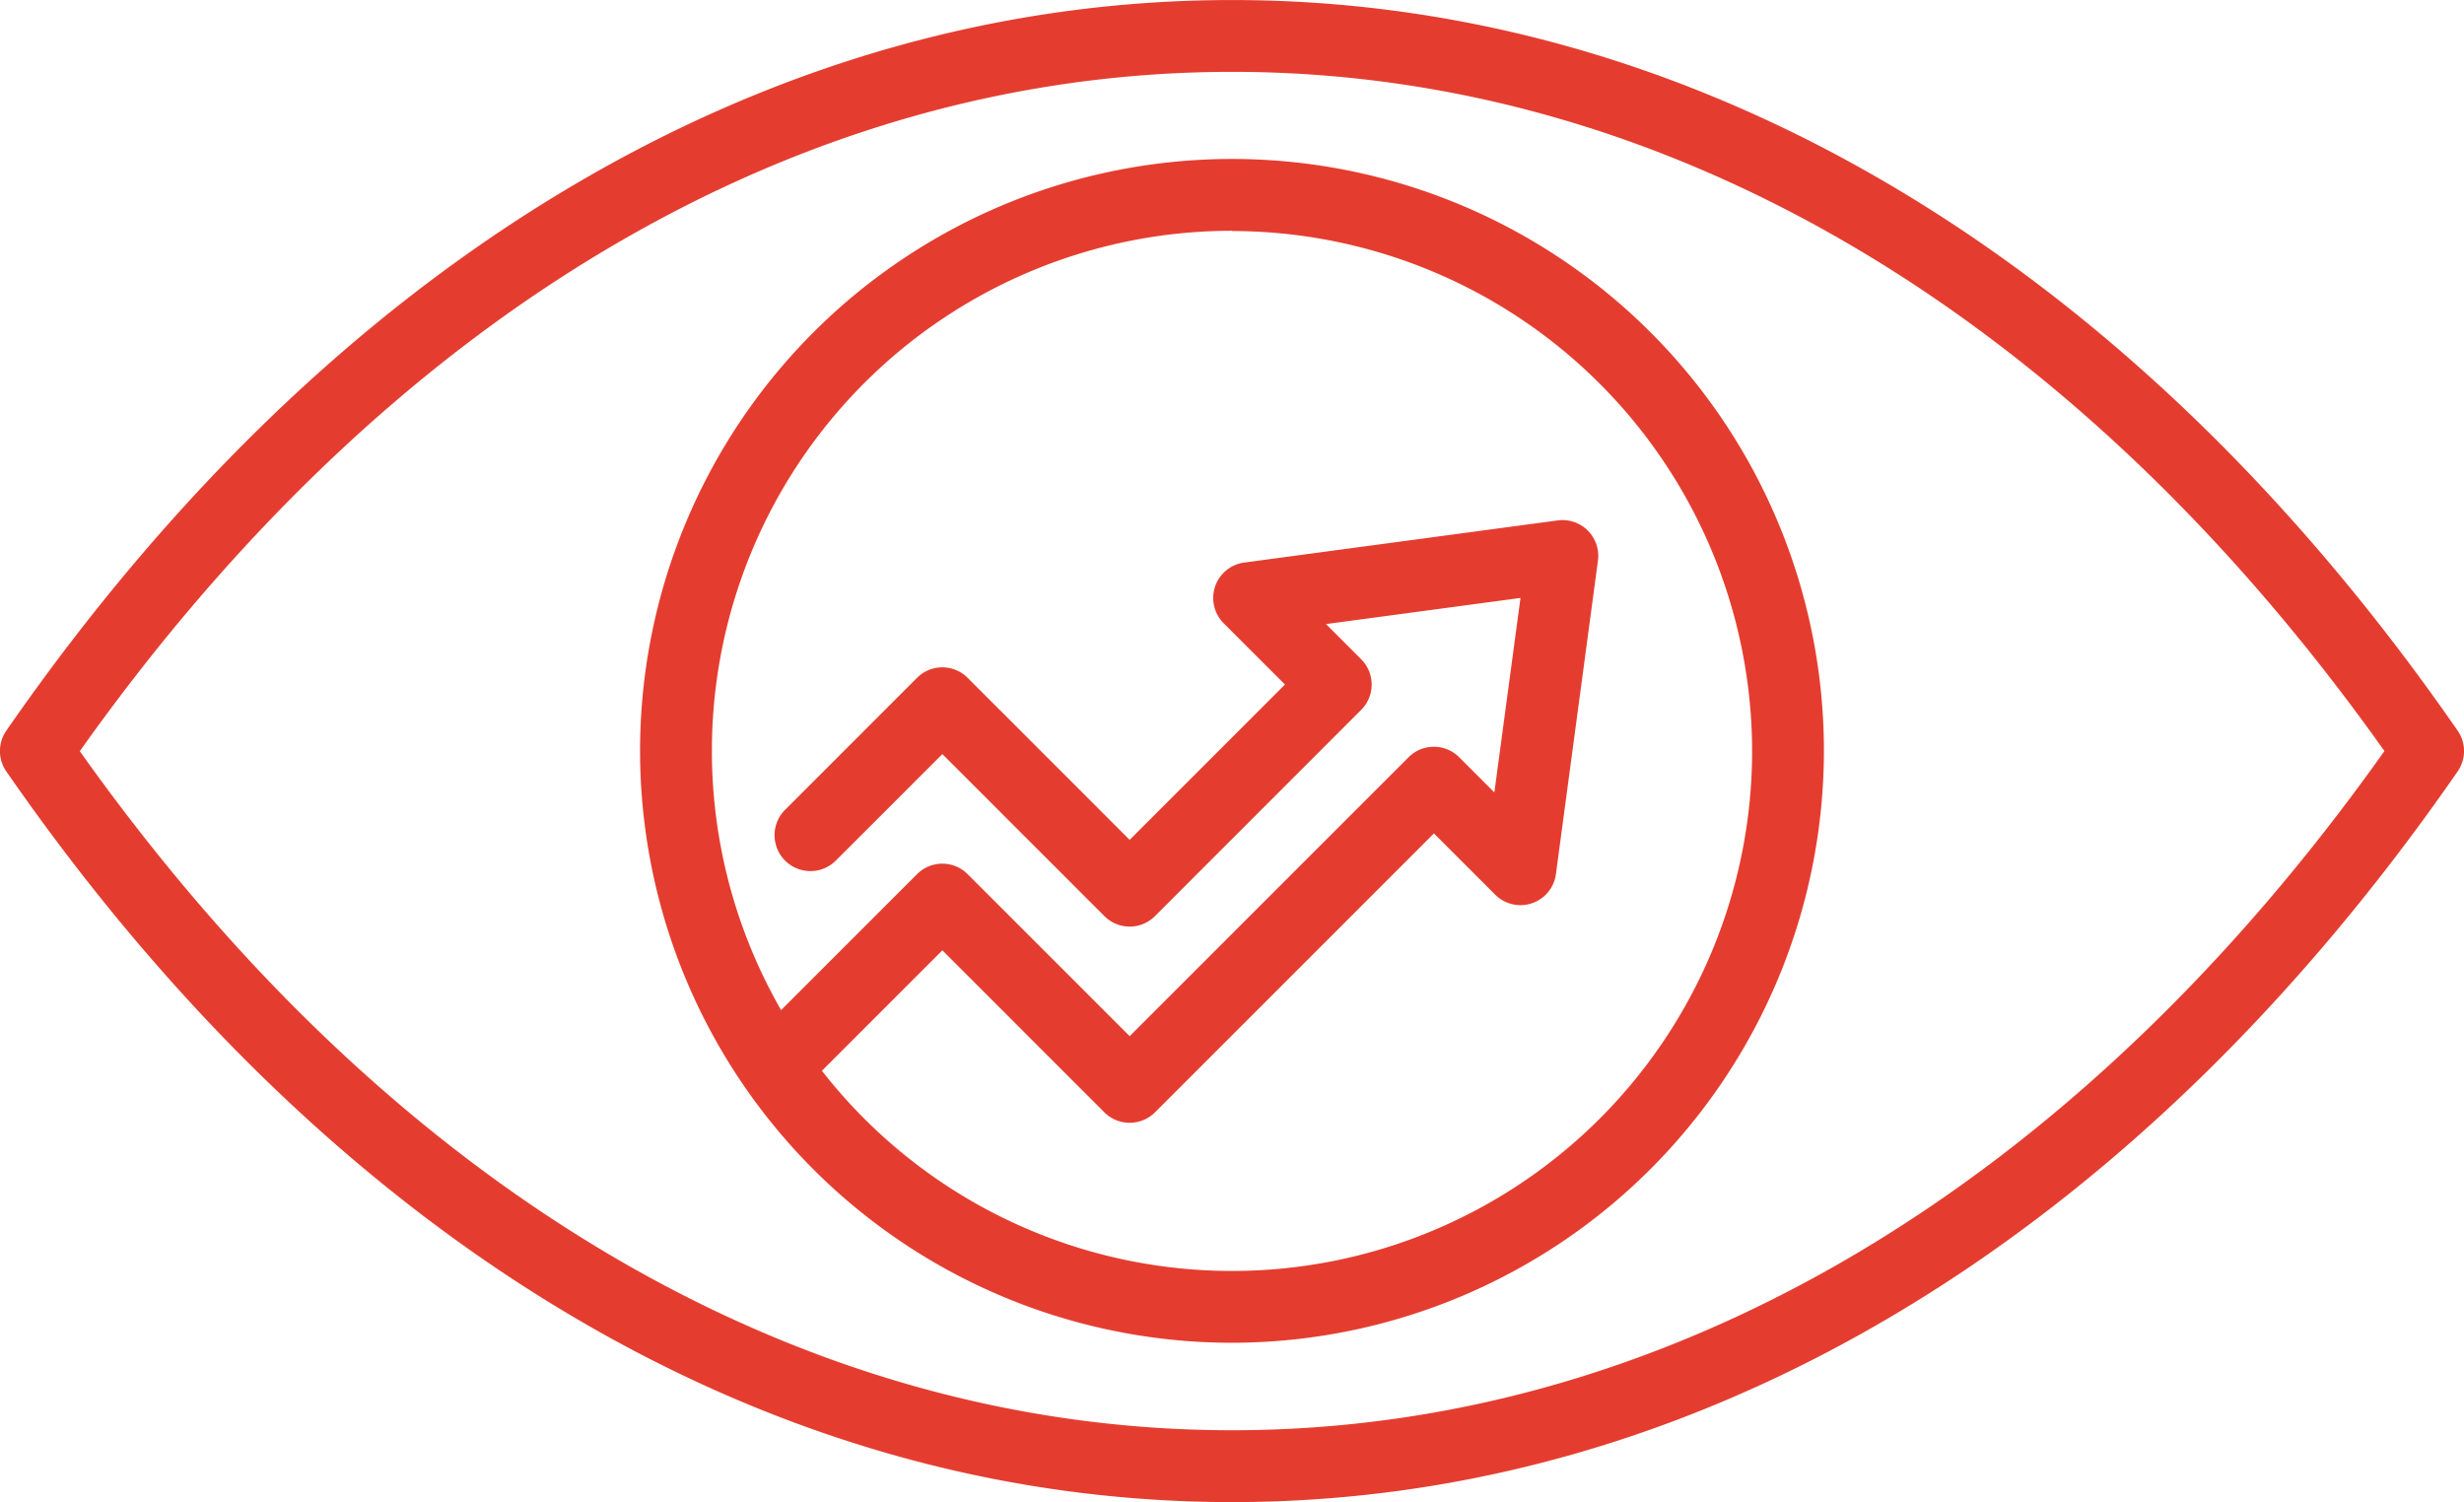
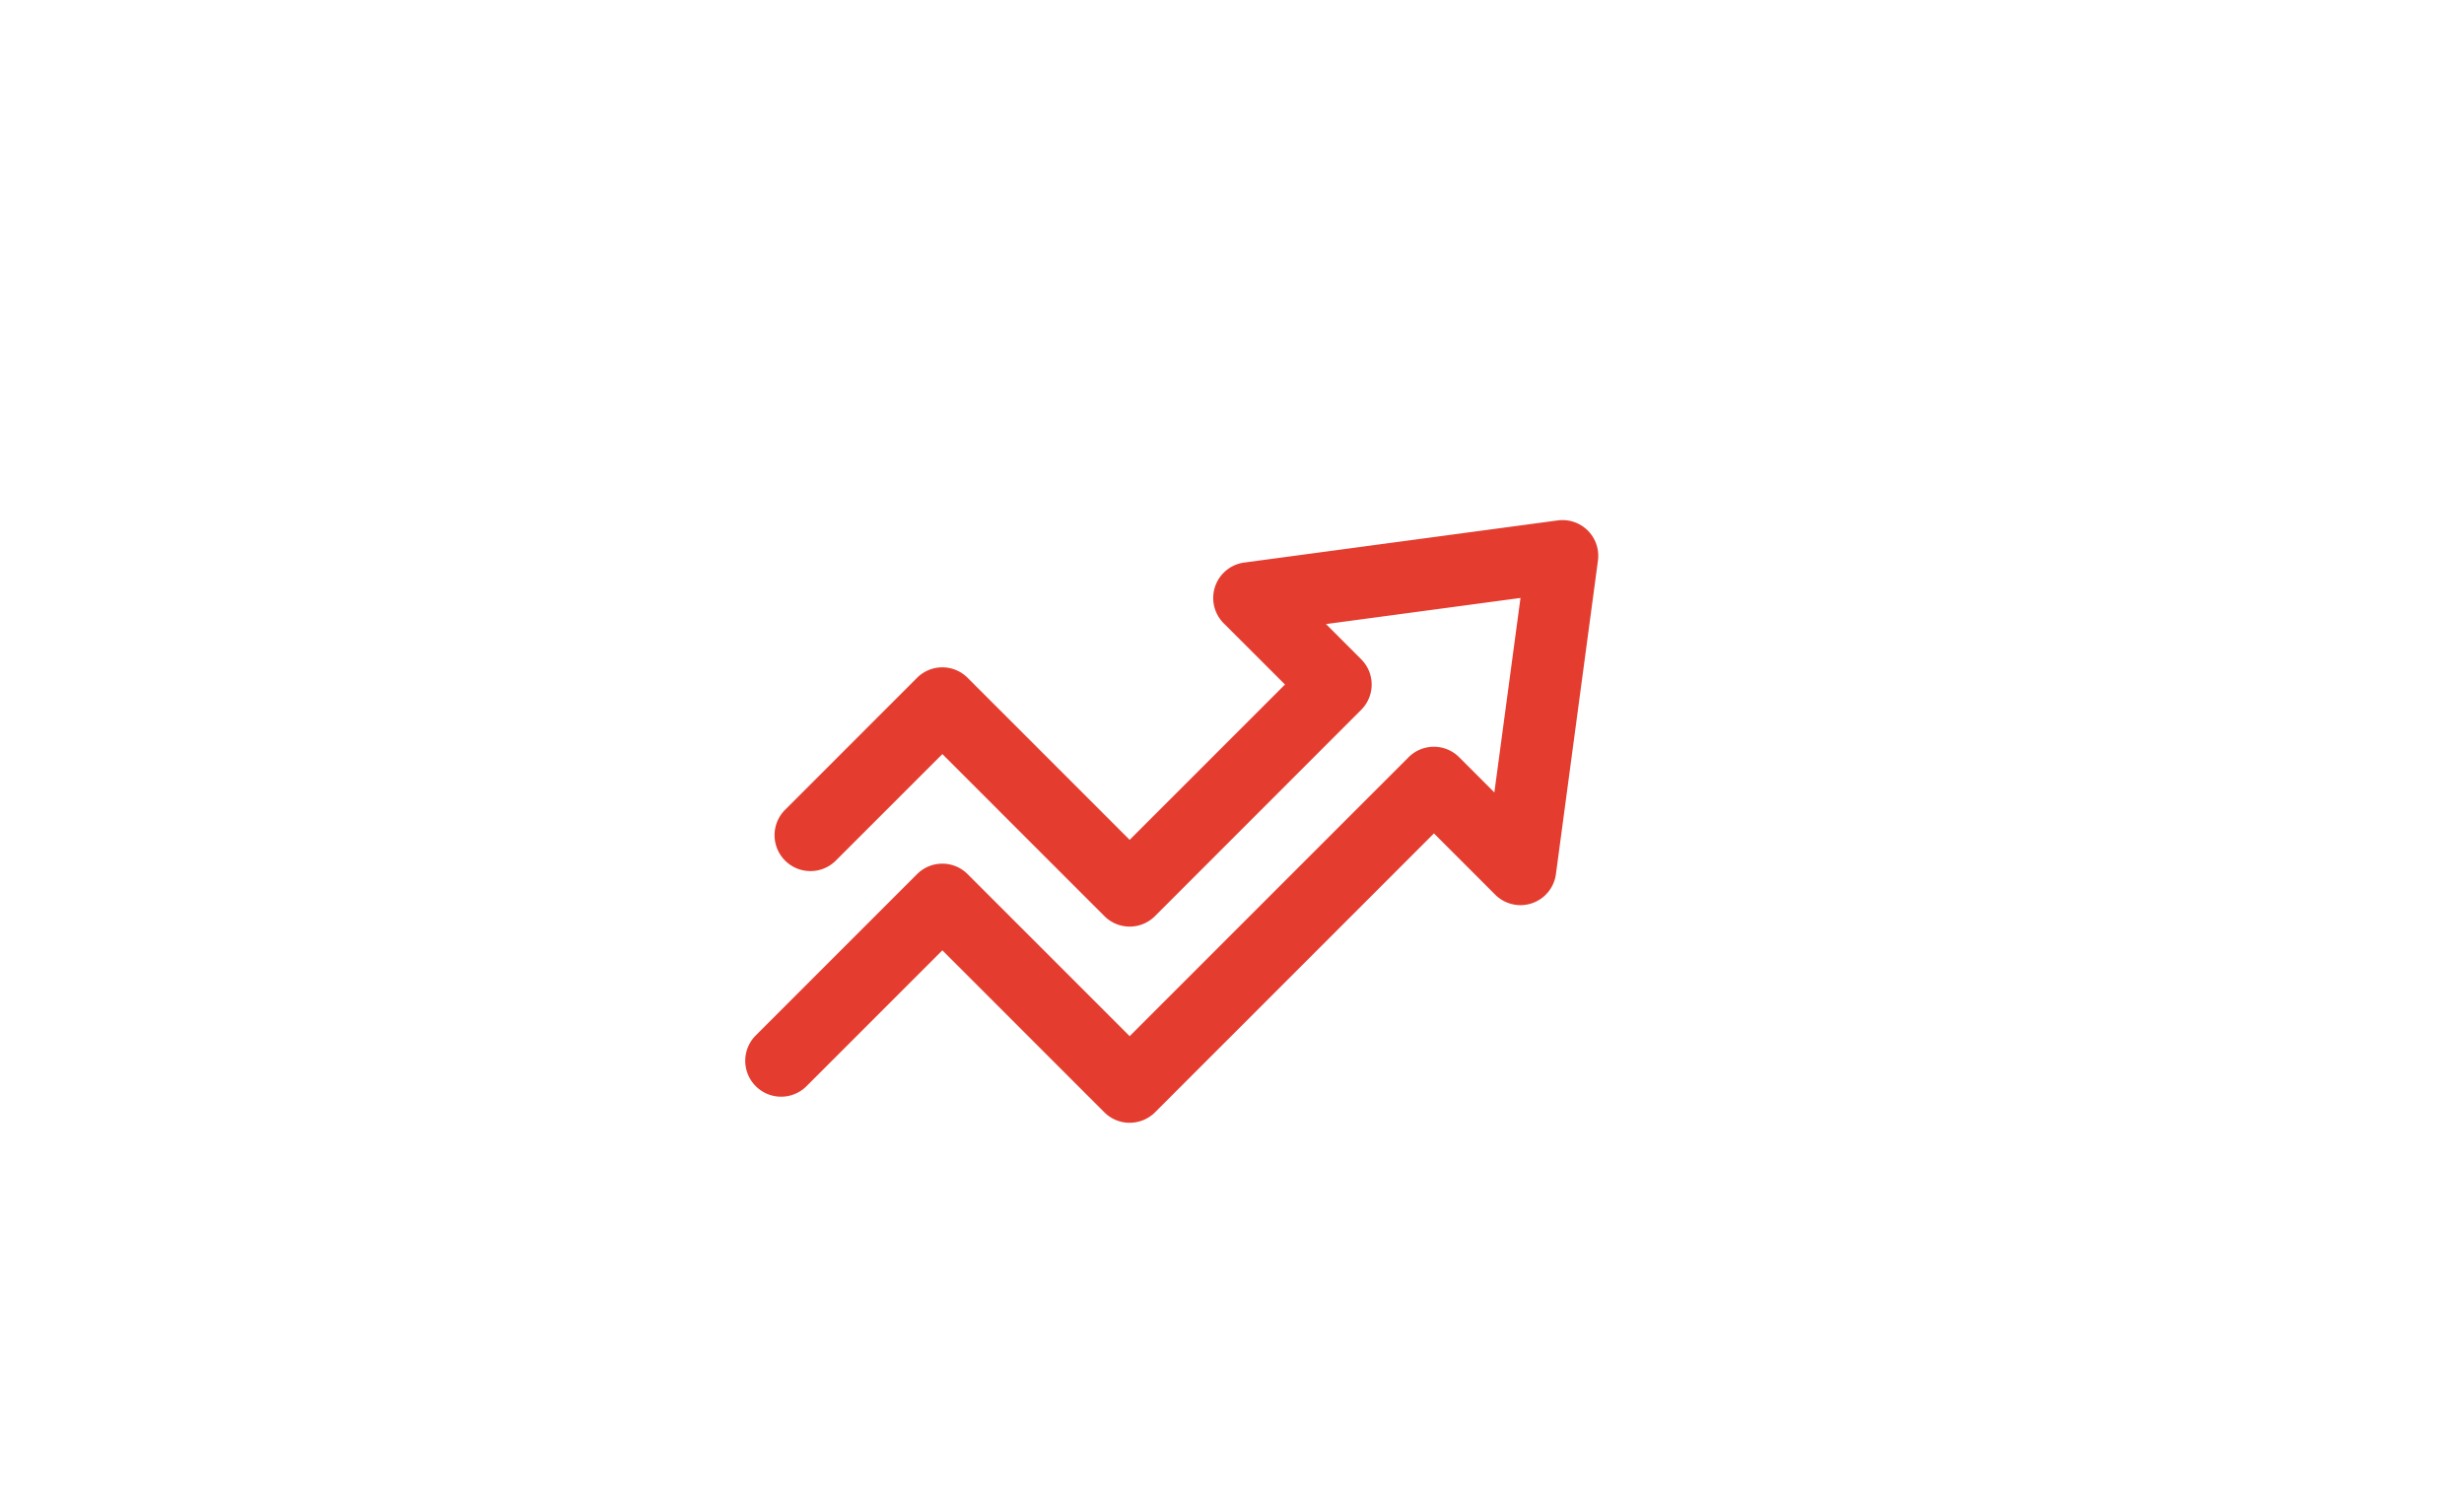
<svg xmlns="http://www.w3.org/2000/svg" id="business-transformation-icon" width="68.926" height="42.02" viewBox="0 0 68.926 42.02">
  <defs>
    <clipPath id="clip-path">
      <rect id="Rectangle_4117" data-name="Rectangle 4117" width="68.926" height="42.02" fill="#e43d30" />
    </clipPath>
  </defs>
  <g id="Group_3287" data-name="Group 3287" clip-path="url(#clip-path)">
-     <path id="Path_16023" data-name="Path 16023" d="M34.462,42.019c-12.978,0-25.154-7.258-34.284-20.438a1,1,0,0,1,0-1.144C9.308,7.257,21.484,0,34.462,0S59.616,7.257,68.747,20.437a1,1,0,0,1,0,1.144c-9.13,13.18-21.306,20.438-34.284,20.438M2.23,21.009c8.7,12.26,20.12,19,32.232,19S58,33.269,66.7,21.009c-8.7-12.26-20.12-19-32.233-19s-23.536,6.741-32.232,19" transform="translate(0 0.001)" fill="#e43d30" />
-     <path id="Path_16024" data-name="Path 16024" d="M74.425,47.5A16.558,16.558,0,1,1,90.983,30.947,16.577,16.577,0,0,1,74.425,47.5m0-31.107A14.549,14.549,0,1,0,88.974,30.947,14.566,14.566,0,0,0,74.425,16.4" transform="translate(-39.962 -9.937)" fill="#e43d30" />
    <path id="Path_16025" data-name="Path 16025" d="M78.131,63.884a1,1,0,0,1-.71-.294l-4.53-4.53-3.8,3.8a1,1,0,1,1-1.42-1.42l4.509-4.509a1,1,0,0,1,1.42,0l4.53,4.53,7.8-7.8a1,1,0,0,1,1.42,0l.982.982.731-5.441-5.441.731.982.982a1,1,0,0,1,0,1.42L78.841,58.1a1,1,0,0,1-1.42,0l-4.53-4.53-2.98,2.979a1,1,0,0,1-1.42-1.42l3.689-3.69a1,1,0,0,1,1.42,0l4.53,4.53,4.345-4.345-1.708-1.707a1,1,0,0,1,.576-1.706L90.1,47.034a1,1,0,0,1,1.129,1.129L90.055,56.92a1,1,0,0,1-1.706.576l-1.707-1.707-7.8,7.8a1,1,0,0,1-.71.294" transform="translate(-46.53 -32.475)" fill="#e43d30" />
  </g>
</svg>